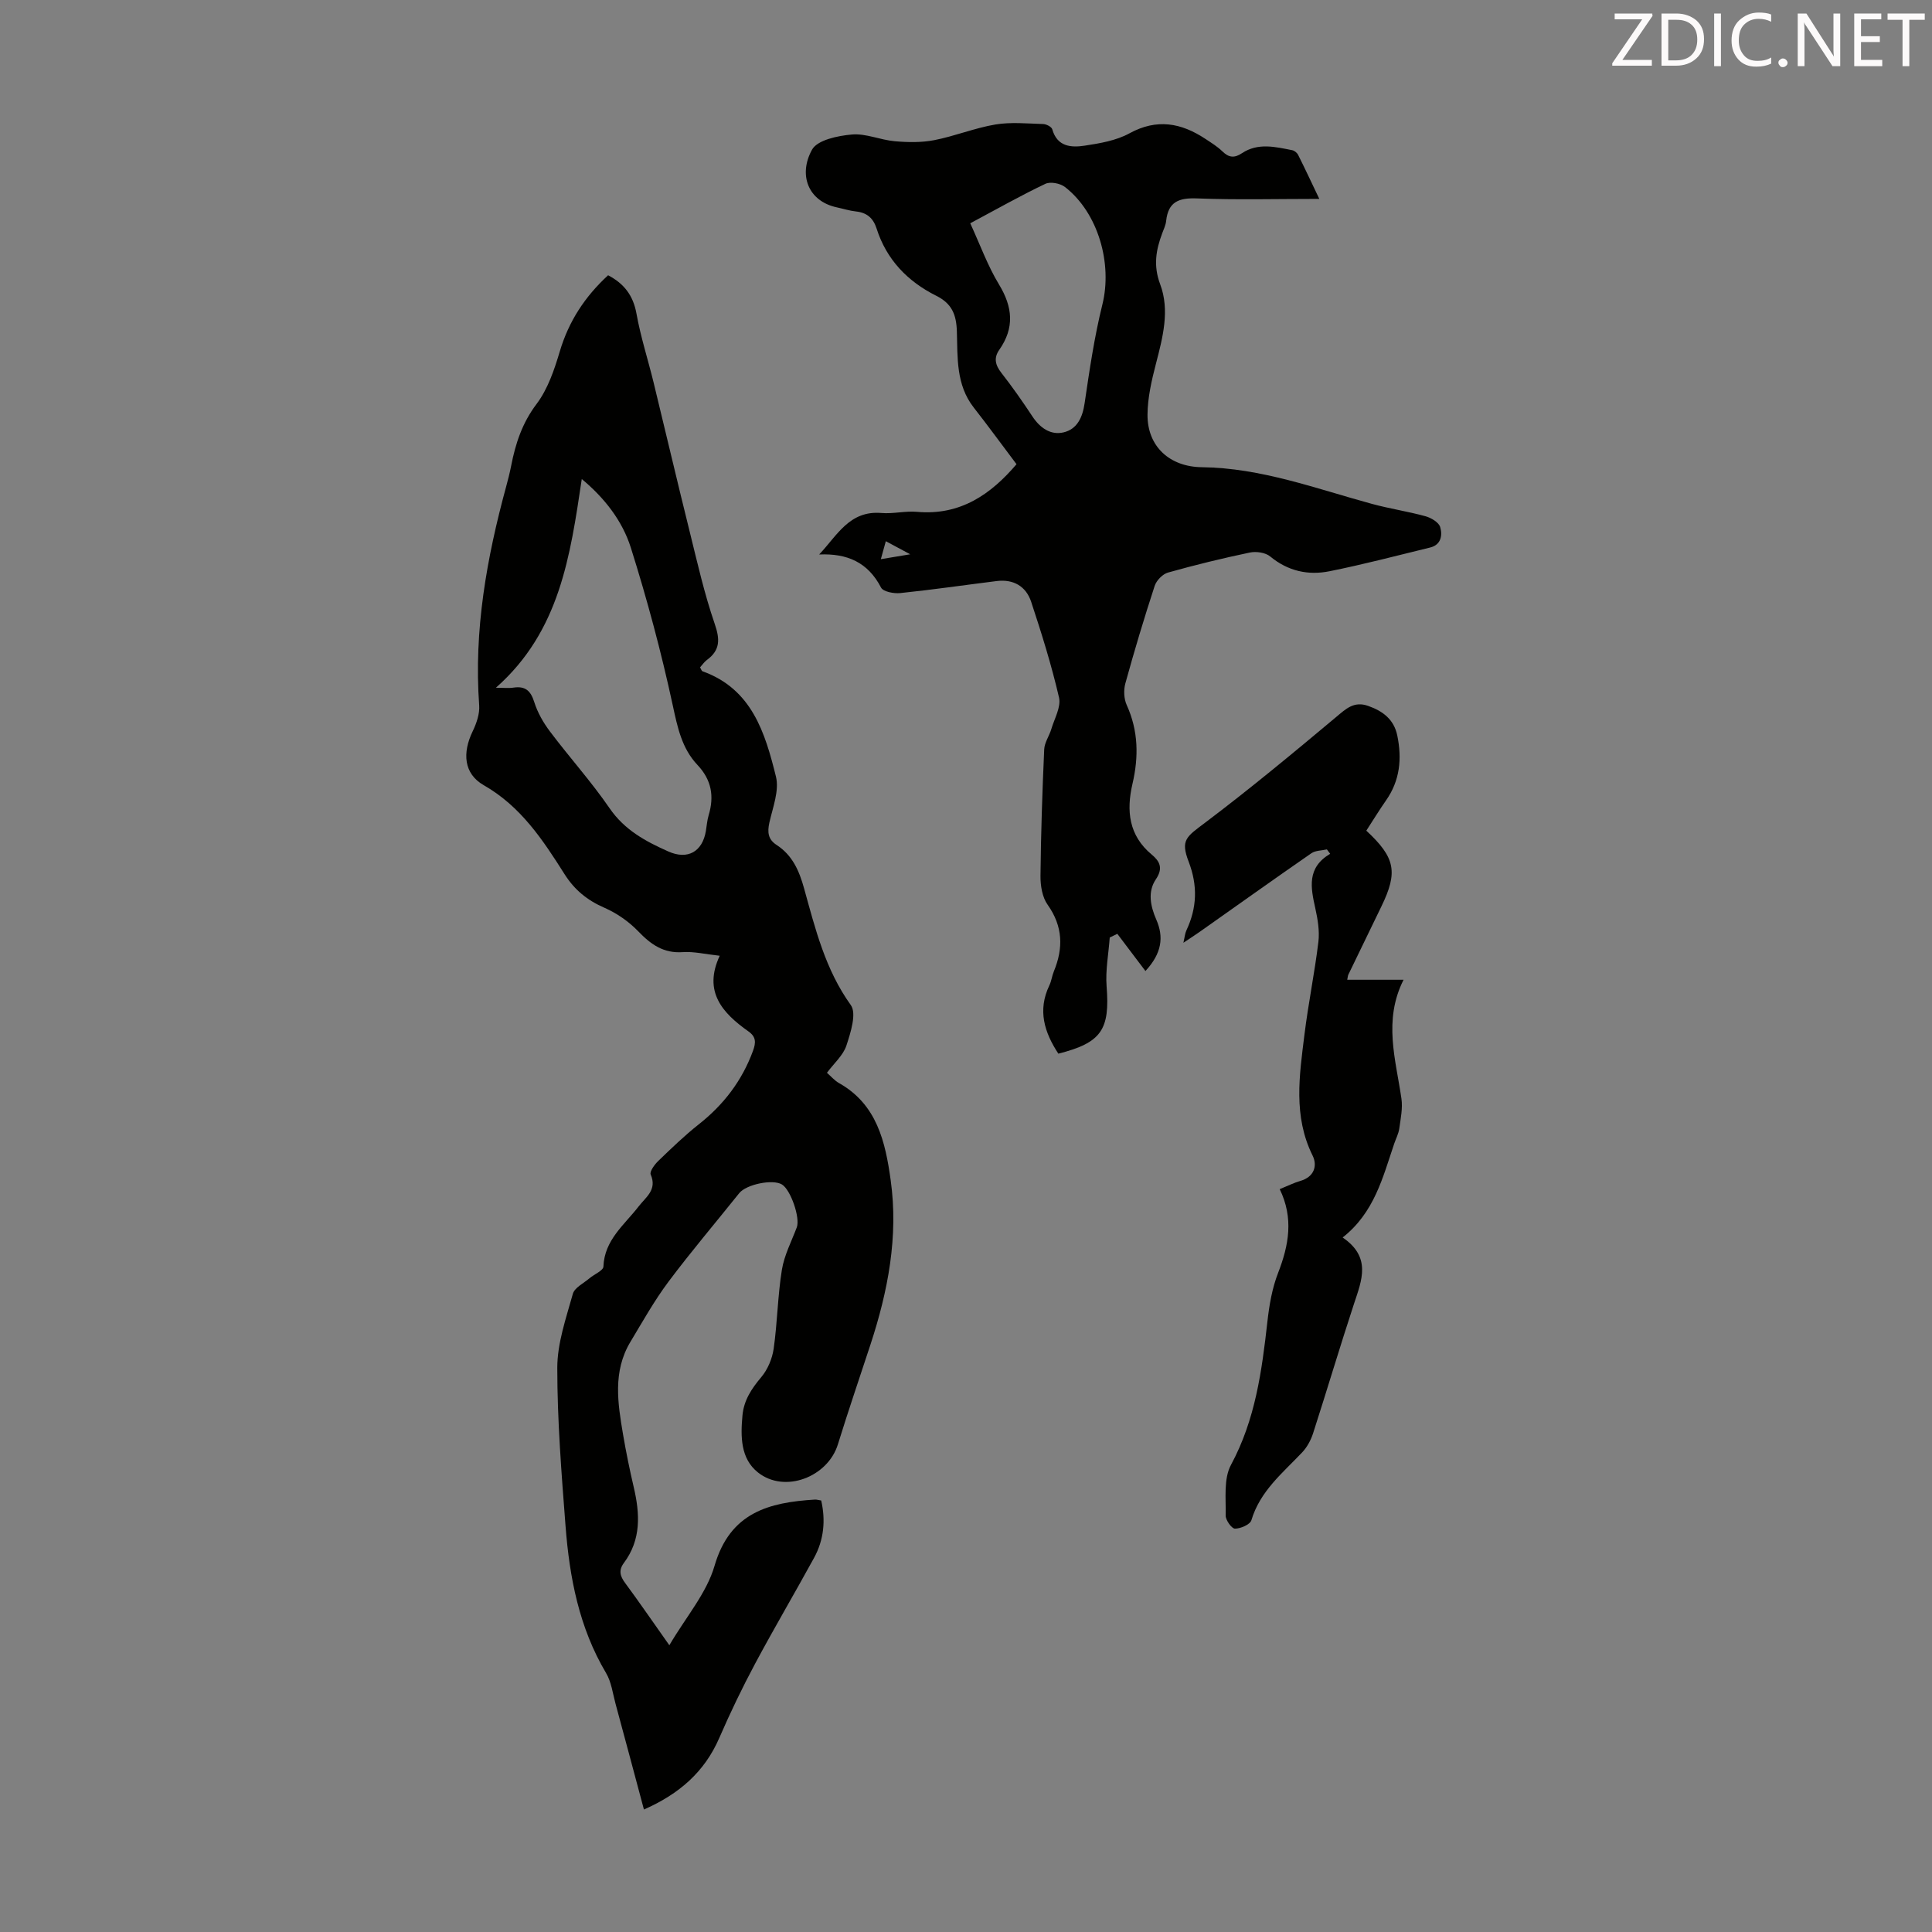
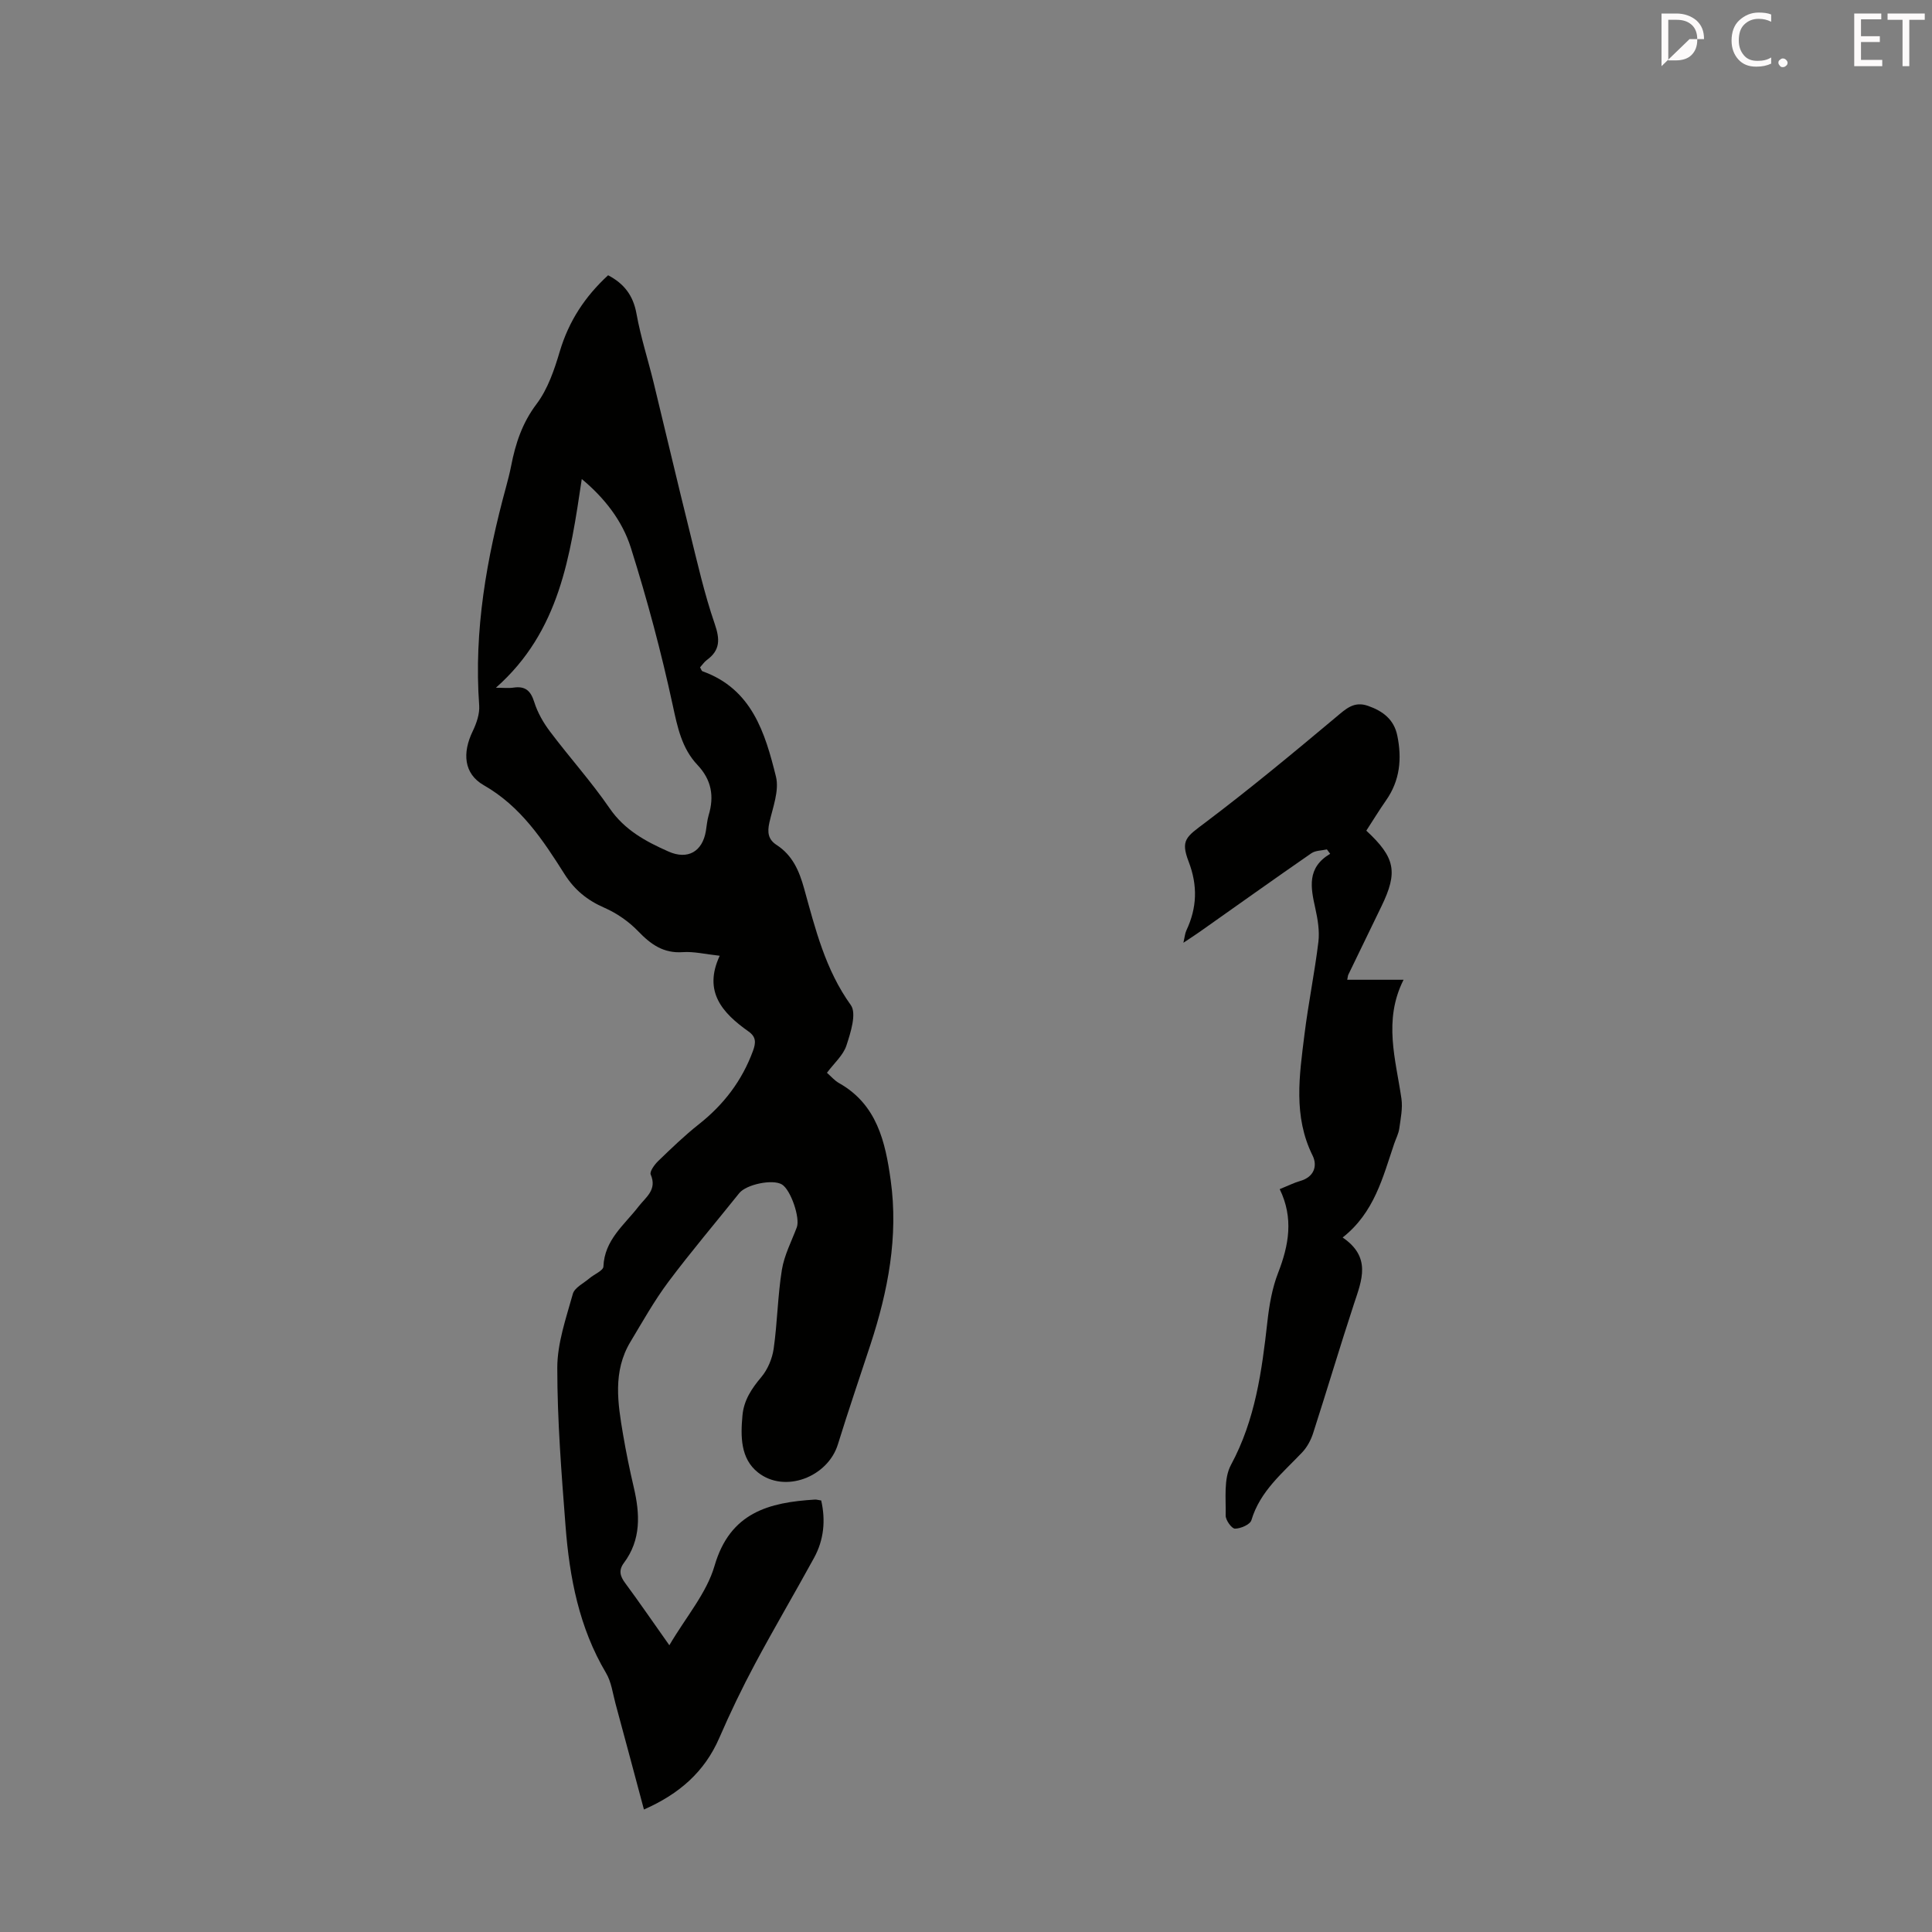
<svg xmlns="http://www.w3.org/2000/svg" enable-background="new 0 0 400 400" viewBox="0 0 400 400">
  <rect x="0" y="0" width="400" height="400" fill="#808080" stroke="none" />
  <path d="m138.58 340.63c3.46-5.89 7.72-10.79 9.36-16.45 3.21-11.05 11.26-13.13 20.8-13.71.32-.02.66.1 1.28.19.94 4.11.57 8.13-1.48 11.88-4.01 7.33-8.26 14.53-12.2 21.9-2.68 5.01-5.15 10.15-7.41 15.36-3.06 7.07-8.33 11.64-15.61 14.84-2.01-7.51-3.93-14.71-5.88-21.9-.58-2.15-.86-4.51-1.97-6.37-5.58-9.4-7.56-19.77-8.38-30.41-.84-10.9-1.71-21.84-1.71-32.76 0-5.12 1.82-10.29 3.22-15.32.36-1.29 2.23-2.19 3.44-3.22.98-.84 2.86-1.59 2.89-2.43.22-5.54 4.34-8.62 7.29-12.45 1.5-1.94 3.87-3.44 2.5-6.61-.26-.6.78-2.04 1.53-2.77 2.73-2.63 5.47-5.29 8.45-7.64 5.14-4.06 8.92-9 11.19-15.17.64-1.73.66-2.92-.91-4.03-5.4-3.82-9.44-8.24-5.97-15.68-3.03-.33-5.36-.91-7.64-.75-4 .28-6.61-1.59-9.23-4.31-1.95-2.03-4.45-3.76-7.03-4.89-3.53-1.54-6.16-3.68-8.23-6.95-4.48-7.08-9.04-14.02-16.72-18.41-4.17-2.38-4.45-6.71-2.3-11.16.79-1.64 1.48-3.62 1.35-5.38-1.13-15.5 1.55-30.5 5.6-45.35.38-1.4.74-2.81 1.02-4.24.9-4.62 2.29-8.87 5.26-12.8 2.34-3.1 3.69-7.12 4.82-10.92 1.85-6.21 5.18-11.3 9.99-15.73 3.31 1.73 5.2 4.18 5.88 7.97.86 4.8 2.38 9.48 3.54 14.23 2.51 10.3 4.92 20.62 7.48 30.91 1.58 6.39 3.03 12.84 5.17 19.05 1.11 3.22 1.16 5.46-1.63 7.5-.53.39-.91.98-1.4 1.52.2.32.3.74.53.82 10.21 3.66 12.94 12.75 15.18 21.79.72 2.89-.65 6.38-1.36 9.53-.44 1.99-.28 3.48 1.5 4.63 3.29 2.14 4.68 5.35 5.7 9.04 2.32 8.36 4.39 16.78 9.66 24.11 1.24 1.73-.03 5.69-.91 8.38-.66 2.01-2.53 3.63-4.03 5.64.85.74 1.57 1.6 2.48 2.12 7.89 4.43 9.62 12.21 10.72 20.14 1.62 11.65-.56 22.93-4.18 33.98-2.26 6.89-4.61 13.75-6.75 20.68-2.09 6.78-11.01 10.23-16.56 5.82-3.62-2.88-3.6-7.46-3.2-11.81.29-3.15 1.89-5.54 3.9-7.93 1.33-1.58 2.26-3.81 2.56-5.87.77-5.42.83-10.95 1.7-16.34.49-3.02 1.99-5.88 3.09-8.8.73-1.94-1.25-7.76-3.08-8.87-1.91-1.16-7.38-.02-8.84 1.8-4.89 6.11-9.97 12.09-14.66 18.35-2.93 3.92-5.34 8.23-7.87 12.44-3.69 6.14-2.62 12.72-1.51 19.25.62 3.63 1.36 7.25 2.2 10.84 1.29 5.51 1.57 10.84-2.04 15.68-1.12 1.5-.81 2.73.27 4.17 2.91 3.93 5.67 7.97 9.14 12.87zm-35.91-198.24c1.55 0 2.63.13 3.68-.03 2.42-.35 3.53.66 4.26 2.99.68 2.17 1.88 4.28 3.26 6.1 4.03 5.36 8.55 10.37 12.34 15.89 3.11 4.53 7.5 6.88 12.19 8.96 3.99 1.77 7.02.02 7.74-4.22.19-1.1.26-2.24.58-3.3 1.18-3.92.6-7.32-2.32-10.41-3.24-3.43-4.13-7.78-5.12-12.37-2.37-10.98-5.29-21.88-8.67-32.6-1.76-5.58-5.46-10.32-10.16-14.22-2.39 15.92-4.54 31.52-17.78 43.21z" fill="#010100" />
-   <path d="m273.15 41.18c-8.81 0-17.08.22-25.32-.1-3.76-.15-5.96.69-6.39 4.65-.09.87-.49 1.71-.81 2.55-1.3 3.48-1.88 6.7-.43 10.57 2.03 5.39.54 11-.88 16.48-.89 3.43-1.71 6.99-1.74 10.5-.05 6.64 4.62 10.82 11.24 10.9 12.26.14 23.63 4.43 35.25 7.6 3.64.99 7.41 1.55 11.05 2.55 1.17.32 2.75 1.25 3.05 2.23.5 1.66.23 3.69-2.08 4.25-6.93 1.69-13.84 3.51-20.83 4.91-4.42.89-8.6-.02-12.28-3.06-.99-.82-2.91-1.09-4.23-.81-5.68 1.19-11.34 2.57-16.92 4.14-1.11.31-2.39 1.62-2.76 2.74-2.19 6.69-4.21 13.43-6.08 20.22-.38 1.37-.3 3.18.28 4.46 2.43 5.35 2.5 10.74 1.19 16.36-1.28 5.51-.78 10.65 3.99 14.61 1.65 1.37 2.43 2.8.86 5.12-1.73 2.56-1.14 5.53.09 8.35 1.57 3.59 1.17 6.95-2.25 10.64-1.97-2.6-3.89-5.15-5.82-7.7-.52.25-1.05.51-1.57.76-.24 3.37-.91 6.78-.65 10.11.71 8.97-1.06 11.68-9.99 13.94-2.89-4.4-4.34-8.98-1.86-14.14.43-.9.54-1.94.92-2.87 2-4.85 1.9-9.35-1.29-13.84-1.11-1.56-1.49-3.96-1.47-5.96.09-8.73.38-17.45.77-26.17.06-1.43 1.05-2.8 1.48-4.24.64-2.16 2.04-4.56 1.59-6.51-1.55-6.7-3.61-13.3-5.77-19.83-1.06-3.19-3.65-4.72-7.13-4.29-6.66.83-13.3 1.8-19.97 2.49-1.32.14-3.53-.28-3.98-1.14-2.71-5.23-7-7.11-12.81-6.85 3.72-3.92 6.25-9.15 12.89-8.59 2.43.21 4.94-.46 7.36-.24 9.02.81 15.35-3.69 20.61-9.86-3.01-3.99-5.87-7.92-8.87-11.75-3.67-4.7-3.32-10.33-3.48-15.71-.1-3.52-1.03-5.8-4.28-7.42-5.91-2.95-10.29-7.47-12.34-13.91-.69-2.16-2.01-3.3-4.27-3.54-1.33-.14-2.62-.56-3.93-.84-6-1.27-8.04-6.76-5.17-11.95 1.11-2.01 5.34-2.89 8.25-3.14 2.89-.26 5.89 1.13 8.88 1.39 2.7.24 5.52.29 8.16-.22 4.27-.83 8.38-2.52 12.65-3.24 3.22-.54 6.61-.2 9.92-.1.66.02 1.73.57 1.88 1.09 1.03 3.63 3.92 3.81 6.7 3.39 3.16-.48 6.53-1.05 9.27-2.55 5.68-3.11 10.71-2.18 15.73 1.14 1.21.8 2.48 1.58 3.51 2.58 1.34 1.31 2.48 1.45 4.08.38 3.29-2.19 6.89-1.31 10.4-.61.46.09 1.01.55 1.22.98 1.42 2.83 2.77 5.74 4.38 9.1zm-72.27 5.05c2.04 4.43 3.6 8.79 5.95 12.66 2.85 4.69 3.24 8.99.07 13.52-1.21 1.72-.83 3.18.44 4.81 2.27 2.9 4.39 5.94 6.42 9.01 1.57 2.37 3.76 3.91 6.43 3.29 2.82-.66 3.94-3.09 4.37-6.05 1.01-6.84 2.01-13.71 3.67-20.4 2.11-8.46-.83-18.97-7.72-24.34-.98-.77-3.03-1.17-4.08-.67-5.13 2.44-10.08 5.25-15.55 8.17zm-12.43 68.53c-2.2-1.18-3.52-1.89-5.05-2.71-.35 1.28-.63 2.28-1.03 3.72 1.99-.34 3.57-.6 6.08-1.01z" fill="#010100" />
  <path d="m282.88 171.98c6.02 5.58 6.57 8.58 3.14 15.65-2.29 4.72-4.58 9.45-6.87 14.18-.09.19-.09.42-.22 1.04h11.66c-4.24 8.44-1.61 16.5-.44 24.6.29 2-.16 4.13-.44 6.18-.15 1.09-.7 2.11-1.06 3.17-2.36 6.96-4.1 14.24-10.67 19.41 5.97 4.07 3.98 8.81 2.37 13.67-2.93 8.91-5.6 17.91-8.48 26.84-.46 1.43-1.24 2.89-2.26 3.97-4.05 4.28-8.72 8.01-10.52 14.05-.27.9-2.23 1.75-3.41 1.75-.67 0-1.94-1.77-1.92-2.72.08-3.53-.45-7.6 1.1-10.48 5.04-9.34 6.39-19.41 7.54-29.64.38-3.42.98-6.94 2.22-10.12 2.22-5.72 3.25-11.32.33-17.33 1.66-.67 2.94-1.32 4.29-1.71 2.87-.83 3.55-3.16 2.52-5.24-4.05-8.17-2.73-16.61-1.69-25.02.79-6.43 2.11-12.8 2.89-19.23.27-2.26-.14-4.69-.64-6.95-.95-4.27-1.8-8.39 3.08-11.28-.23-.3-.45-.61-.68-.91-1.08.25-2.37.21-3.22.8-7.73 5.35-15.37 10.8-23.05 16.22-.99.7-2.02 1.36-3.44 2.31.27-1.16.32-1.92.62-2.56 2.2-4.69 2.37-9.26.47-14.23-1.72-4.48-.5-5.13 3.39-8.06 9.26-6.98 18.2-14.4 27.1-21.85 2.08-1.74 3.73-3.38 6.67-2.34 3.05 1.07 5.34 2.8 6.03 6.12.99 4.78.57 9.32-2.33 13.45-1.39 1.99-2.66 4.07-4.08 6.26z" fill="#010100" />
  <g fill="#fcfafa">
-     <path d="m342.2 3.2-6.3 9.2h6.1v1.2h-8.2v-.5l6.2-9.1h-5.7v-1.2h7.8v.4z" />
-     <path d="m344 13.7v-10.9h3.1c1.6 0 3 .5 4.1 1.4 1.1 1 1.6 2.2 1.6 3.9s-.5 3-1.6 4-2.5 1.5-4.2 1.5h-3zm1.4-9.6v8.4h1.6c1.4 0 2.5-.4 3.2-1.1.8-.8 1.2-1.8 1.2-3.2s-.4-2.4-1.2-3.1-1.8-1-3.1-1z" />
-     <path d="m356.3 2.8v10.9h-1.4v-10.9z" />
+     <path d="m344 13.7v-10.9h3.1c1.6 0 3 .5 4.1 1.4 1.1 1 1.6 2.2 1.6 3.9h-3zm1.4-9.6v8.4h1.6c1.4 0 2.5-.4 3.2-1.1.8-.8 1.2-1.8 1.2-3.2s-.4-2.4-1.2-3.1-1.8-1-3.1-1z" />
    <path d="m366.6 13.2c-.8.4-1.8.6-3 .6-1.6 0-2.8-.5-3.7-1.5s-1.4-2.3-1.4-3.9c0-1.7.5-3.2 1.6-4.2s2.4-1.6 4-1.6c1 0 1.9.1 2.6.4v1.5c-.8-.4-1.6-.6-2.6-.6-1.2 0-2.2.4-3 1.2s-1.1 1.9-1.1 3.3c0 1.3.4 2.3 1.1 3.1s1.6 1.1 2.8 1.1c1.1 0 2-.2 2.8-.7v1.3z" />
    <path d="m368.2 13c0-.3.1-.5.3-.6.2-.2.4-.3.6-.3.3 0 .5.1.7.3s.3.4.3.6-.1.5-.3.6c-.2.2-.4.3-.7.3s-.5-.1-.6-.3c-.2-.2-.3-.4-.3-.6z" />
-     <path d="m381.1 13.7h-1.7l-5.5-8.4c-.2-.2-.3-.5-.4-.7 0 .2.1.8.1 1.5v7.6h-1.4v-10.9h1.8l5.3 8.3c.3.4.4.6.4.8 0-.3-.1-.8-.1-1.6v-7.5h1.4v10.9z" />
    <path d="m389.7 13.7h-5.8v-10.9h5.6v1.2h-4.2v3.5h3.9v1.2h-3.9v3.7h4.4z" />
    <path d="m398.4 4.1h-3.1v9.6h-1.4v-9.6h-3.1v-1.3h7.7v1.3z" />
  </g>
</svg>